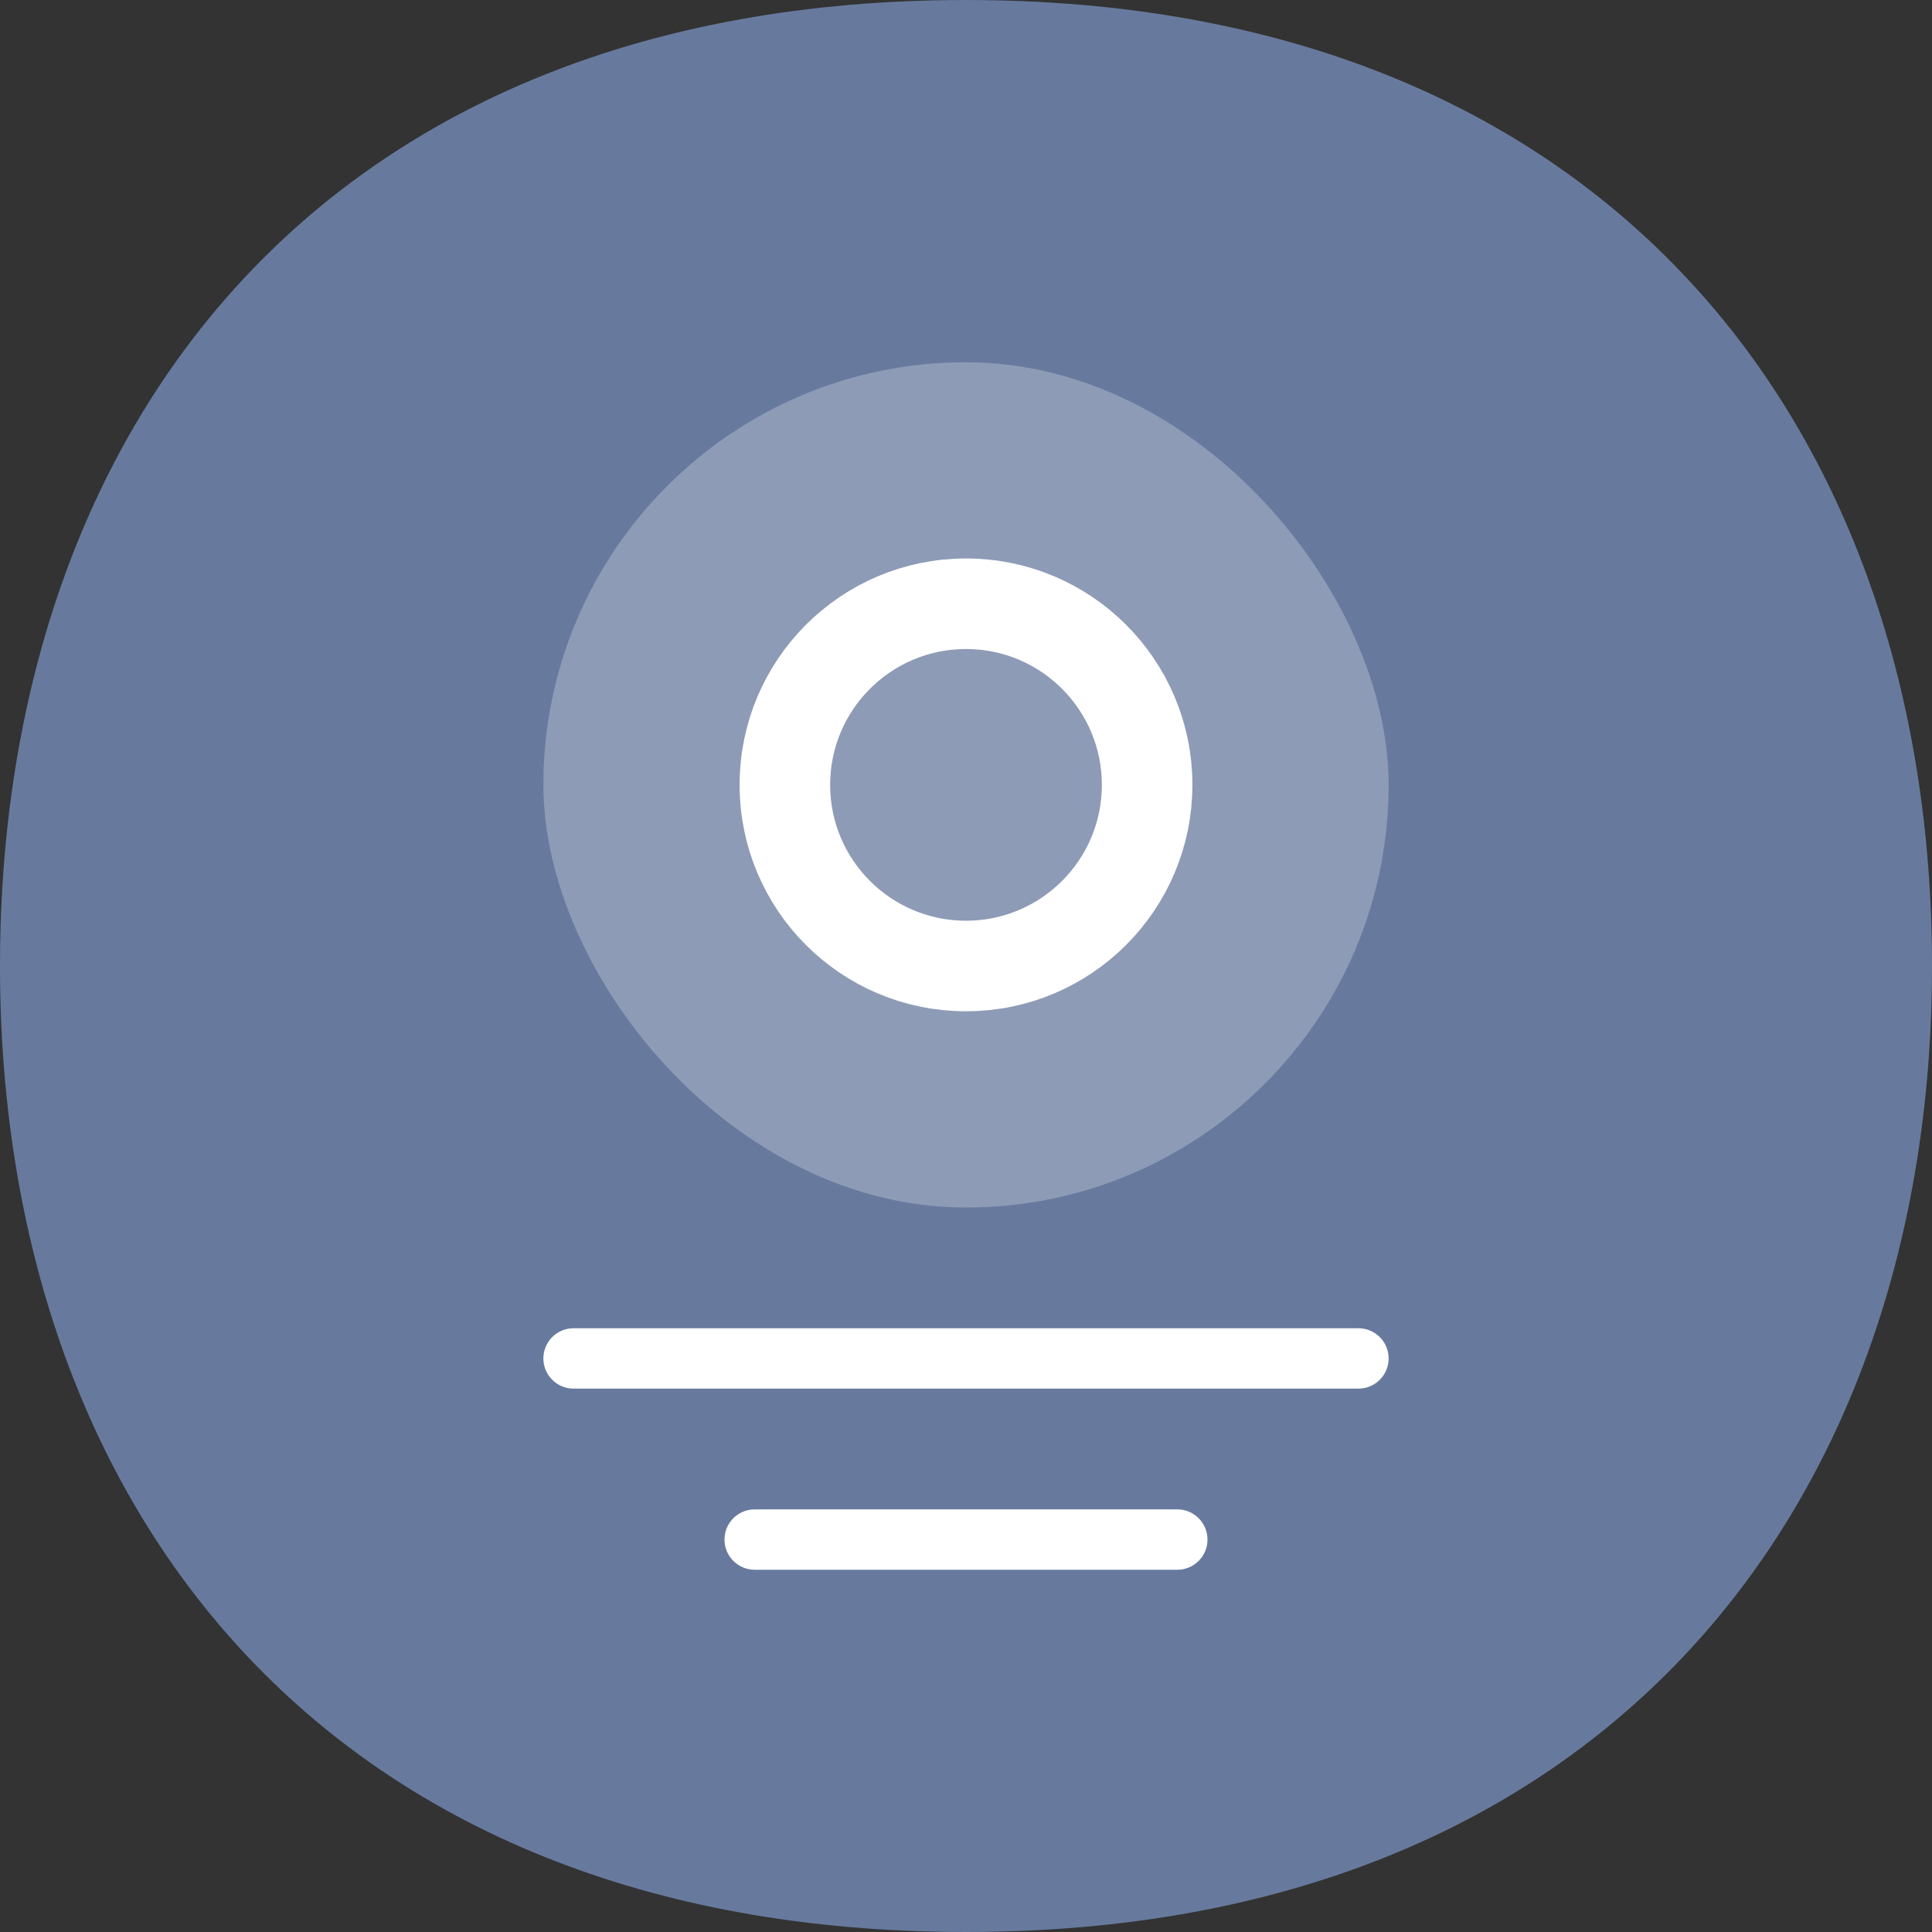
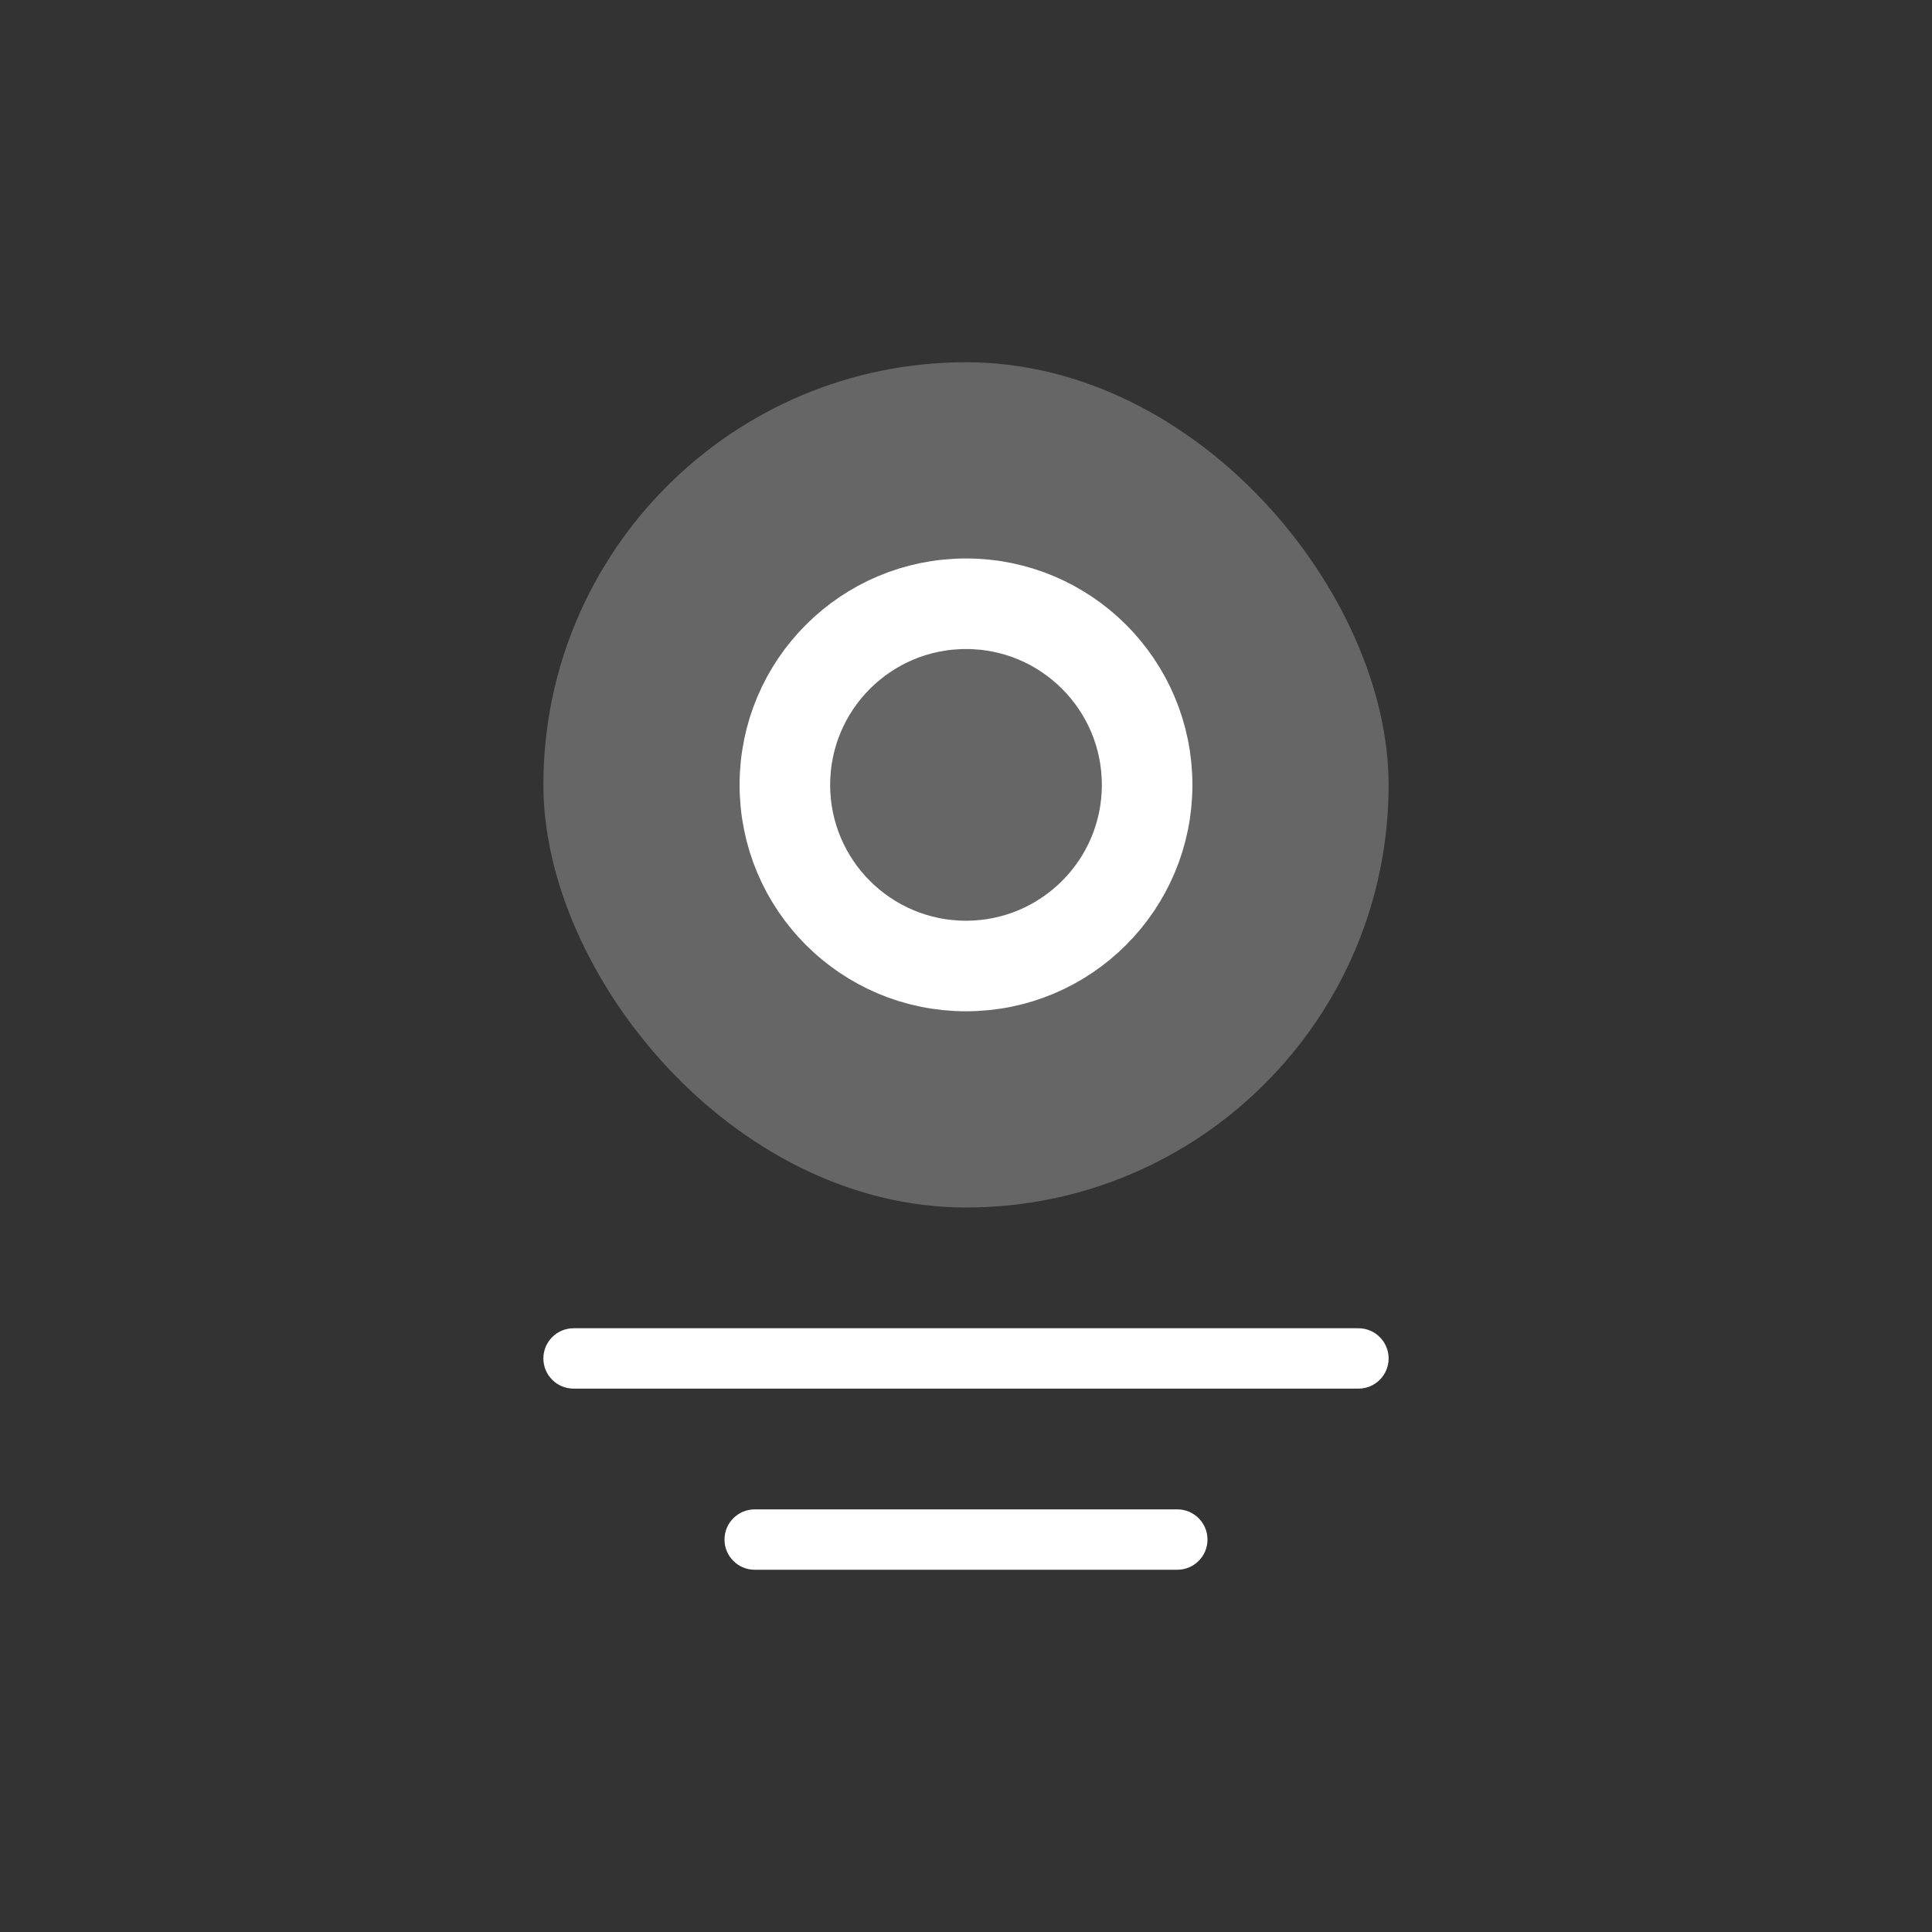
<svg xmlns="http://www.w3.org/2000/svg" width="32" height="32" viewBox="0 0 32 32" fill="none">
  <rect x="0" y="0" width="32" height="32" fill="#333333" stroke="none" />
-   <path d="M32 16C32 24.914 26.588 32 16 32C5.365 32 0 24.914 0 16C0 7.042 5.365 0 16 0C26.588 0 32 7.042 32 16Z" fill="#677A9E" />
  <rect opacity="0.25" x="9" y="6" width="14" height="14" rx="7" fill="white" />
  <path d="M22.5 22H9.5C9.224 22 9 22.224 9 22.5C9 22.776 9.224 23 9.5 23H22.5C22.776 23 23 22.776 23 22.5C23 22.224 22.776 22 22.5 22Z" fill="white" />
  <path d="M19.5 25H12.5C12.224 25 12 25.224 12 25.5C12 25.776 12.224 26 12.5 26H19.5C19.776 26 20 25.776 20 25.5C20 25.224 19.776 25 19.5 25Z" fill="white" />
  <circle cx="16" cy="13" r="3" stroke="white" stroke-width="1.5" />
</svg>